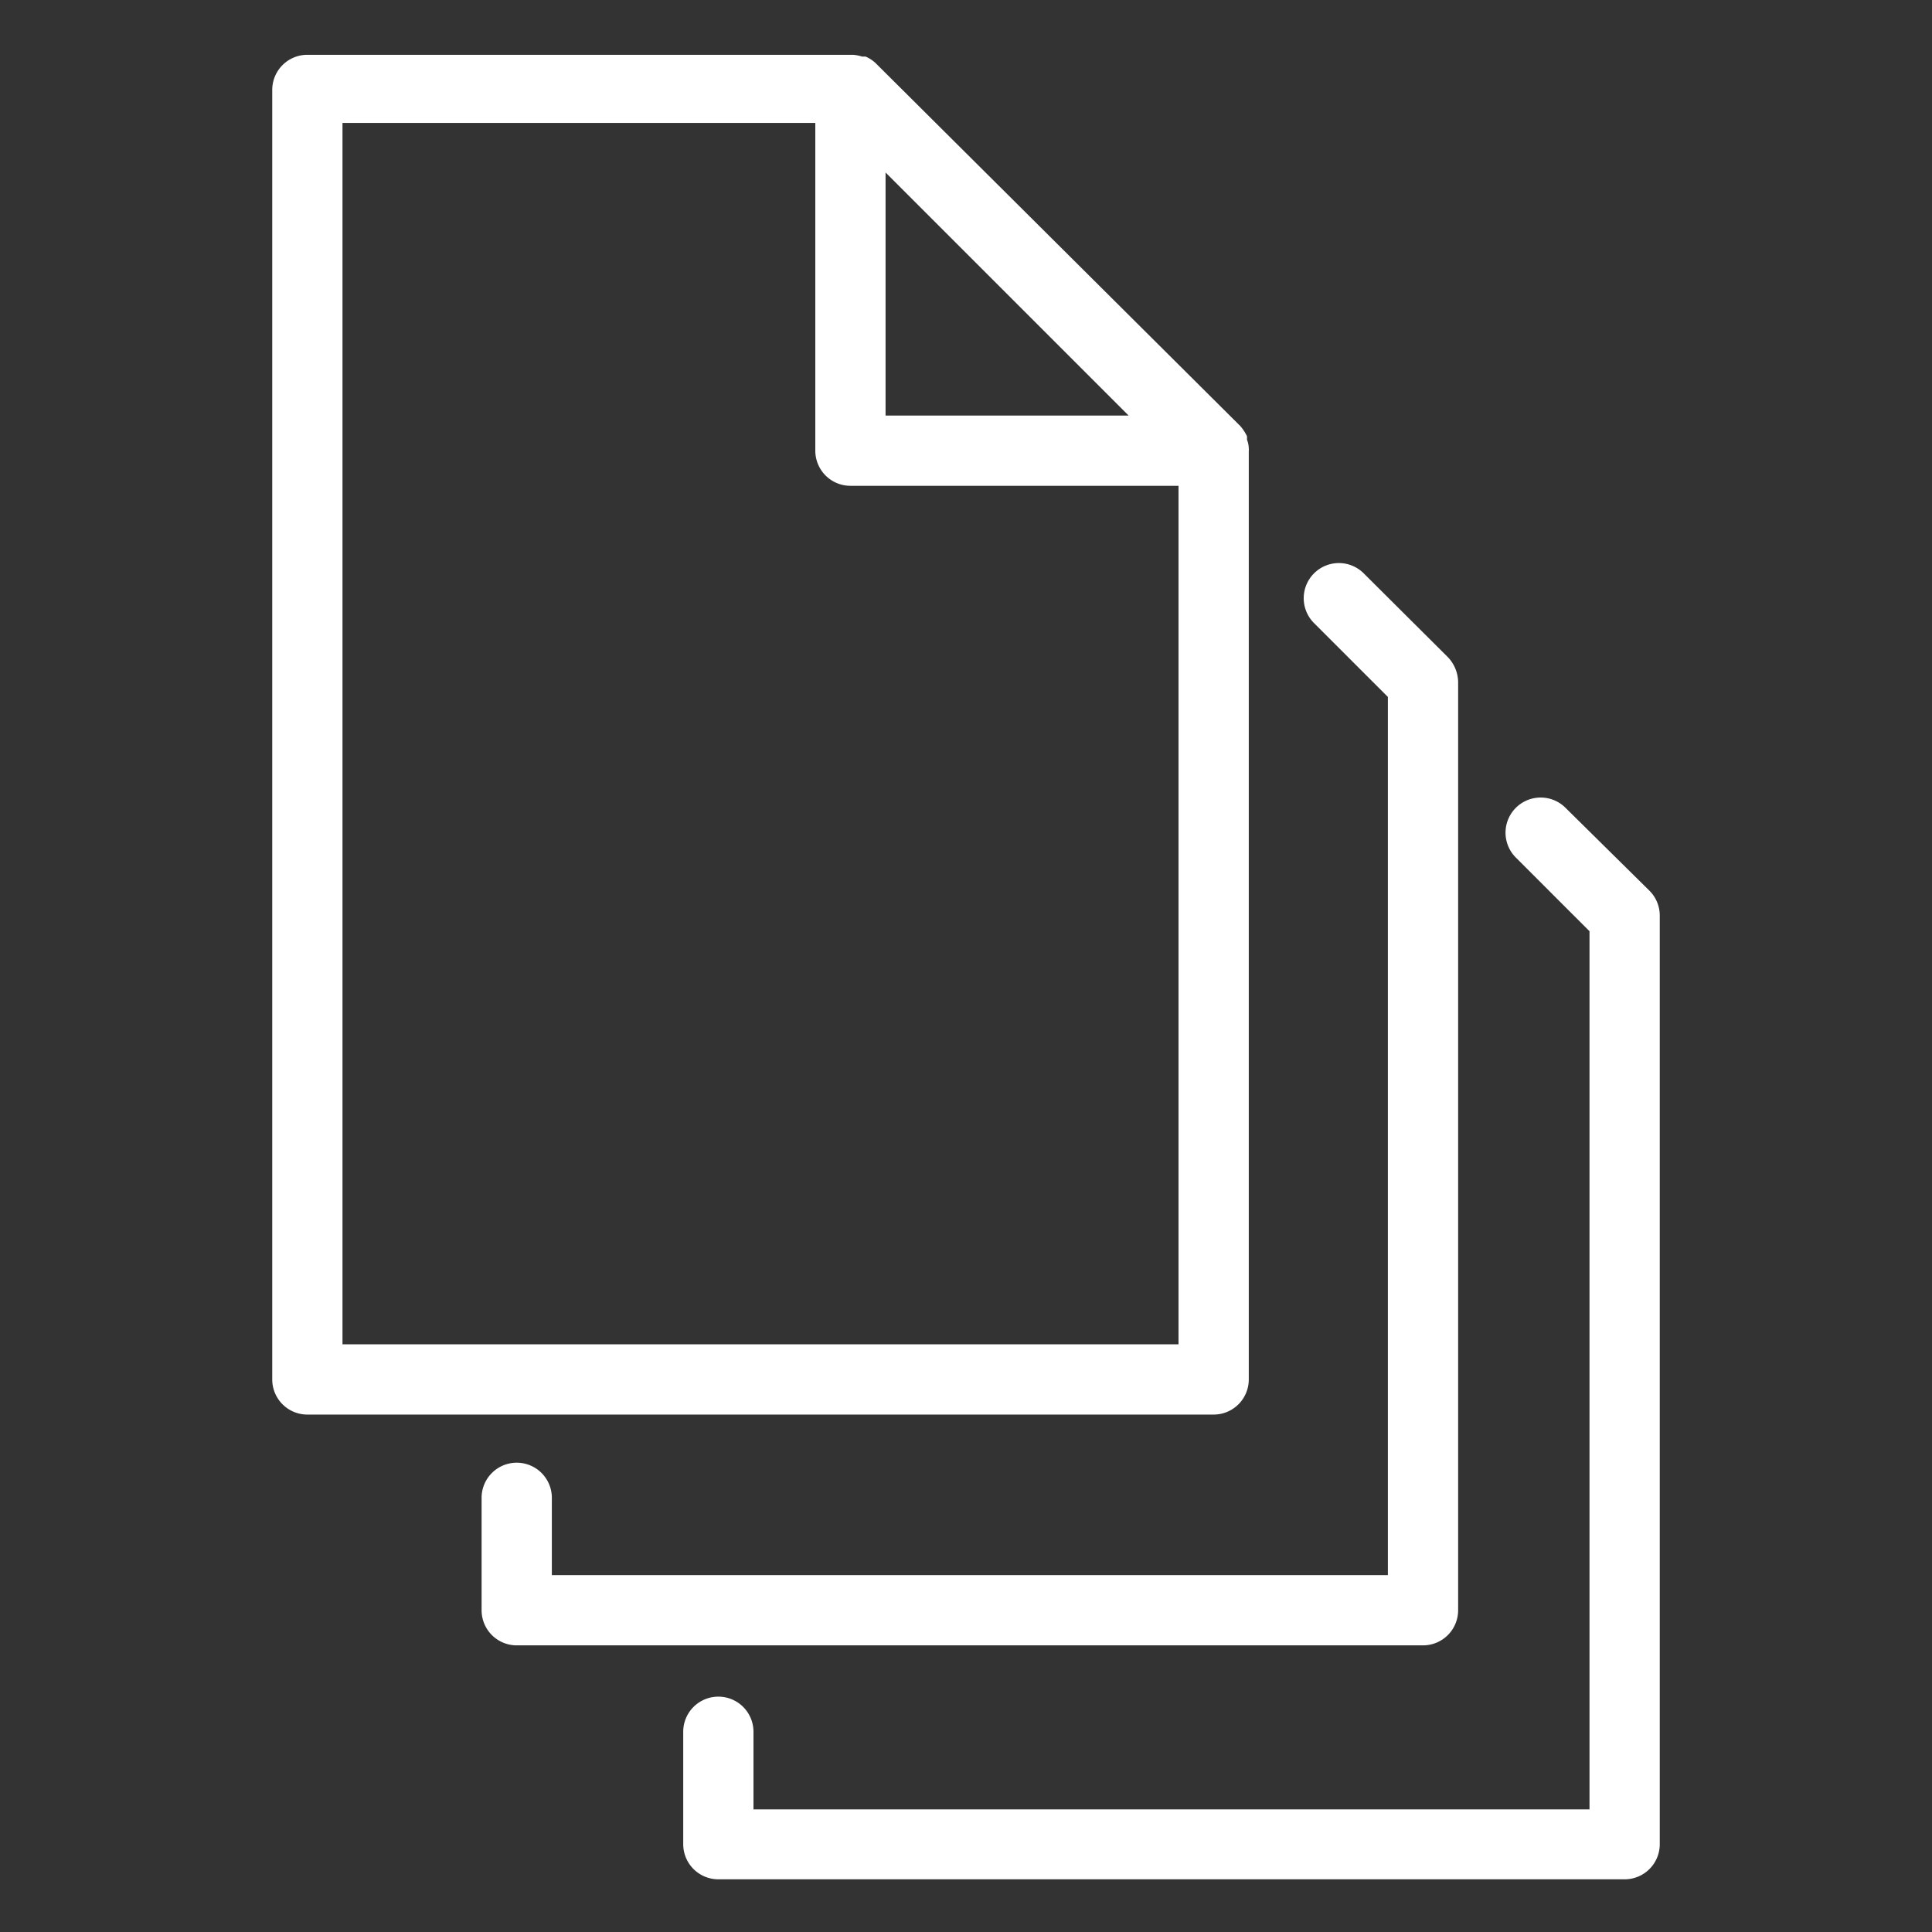
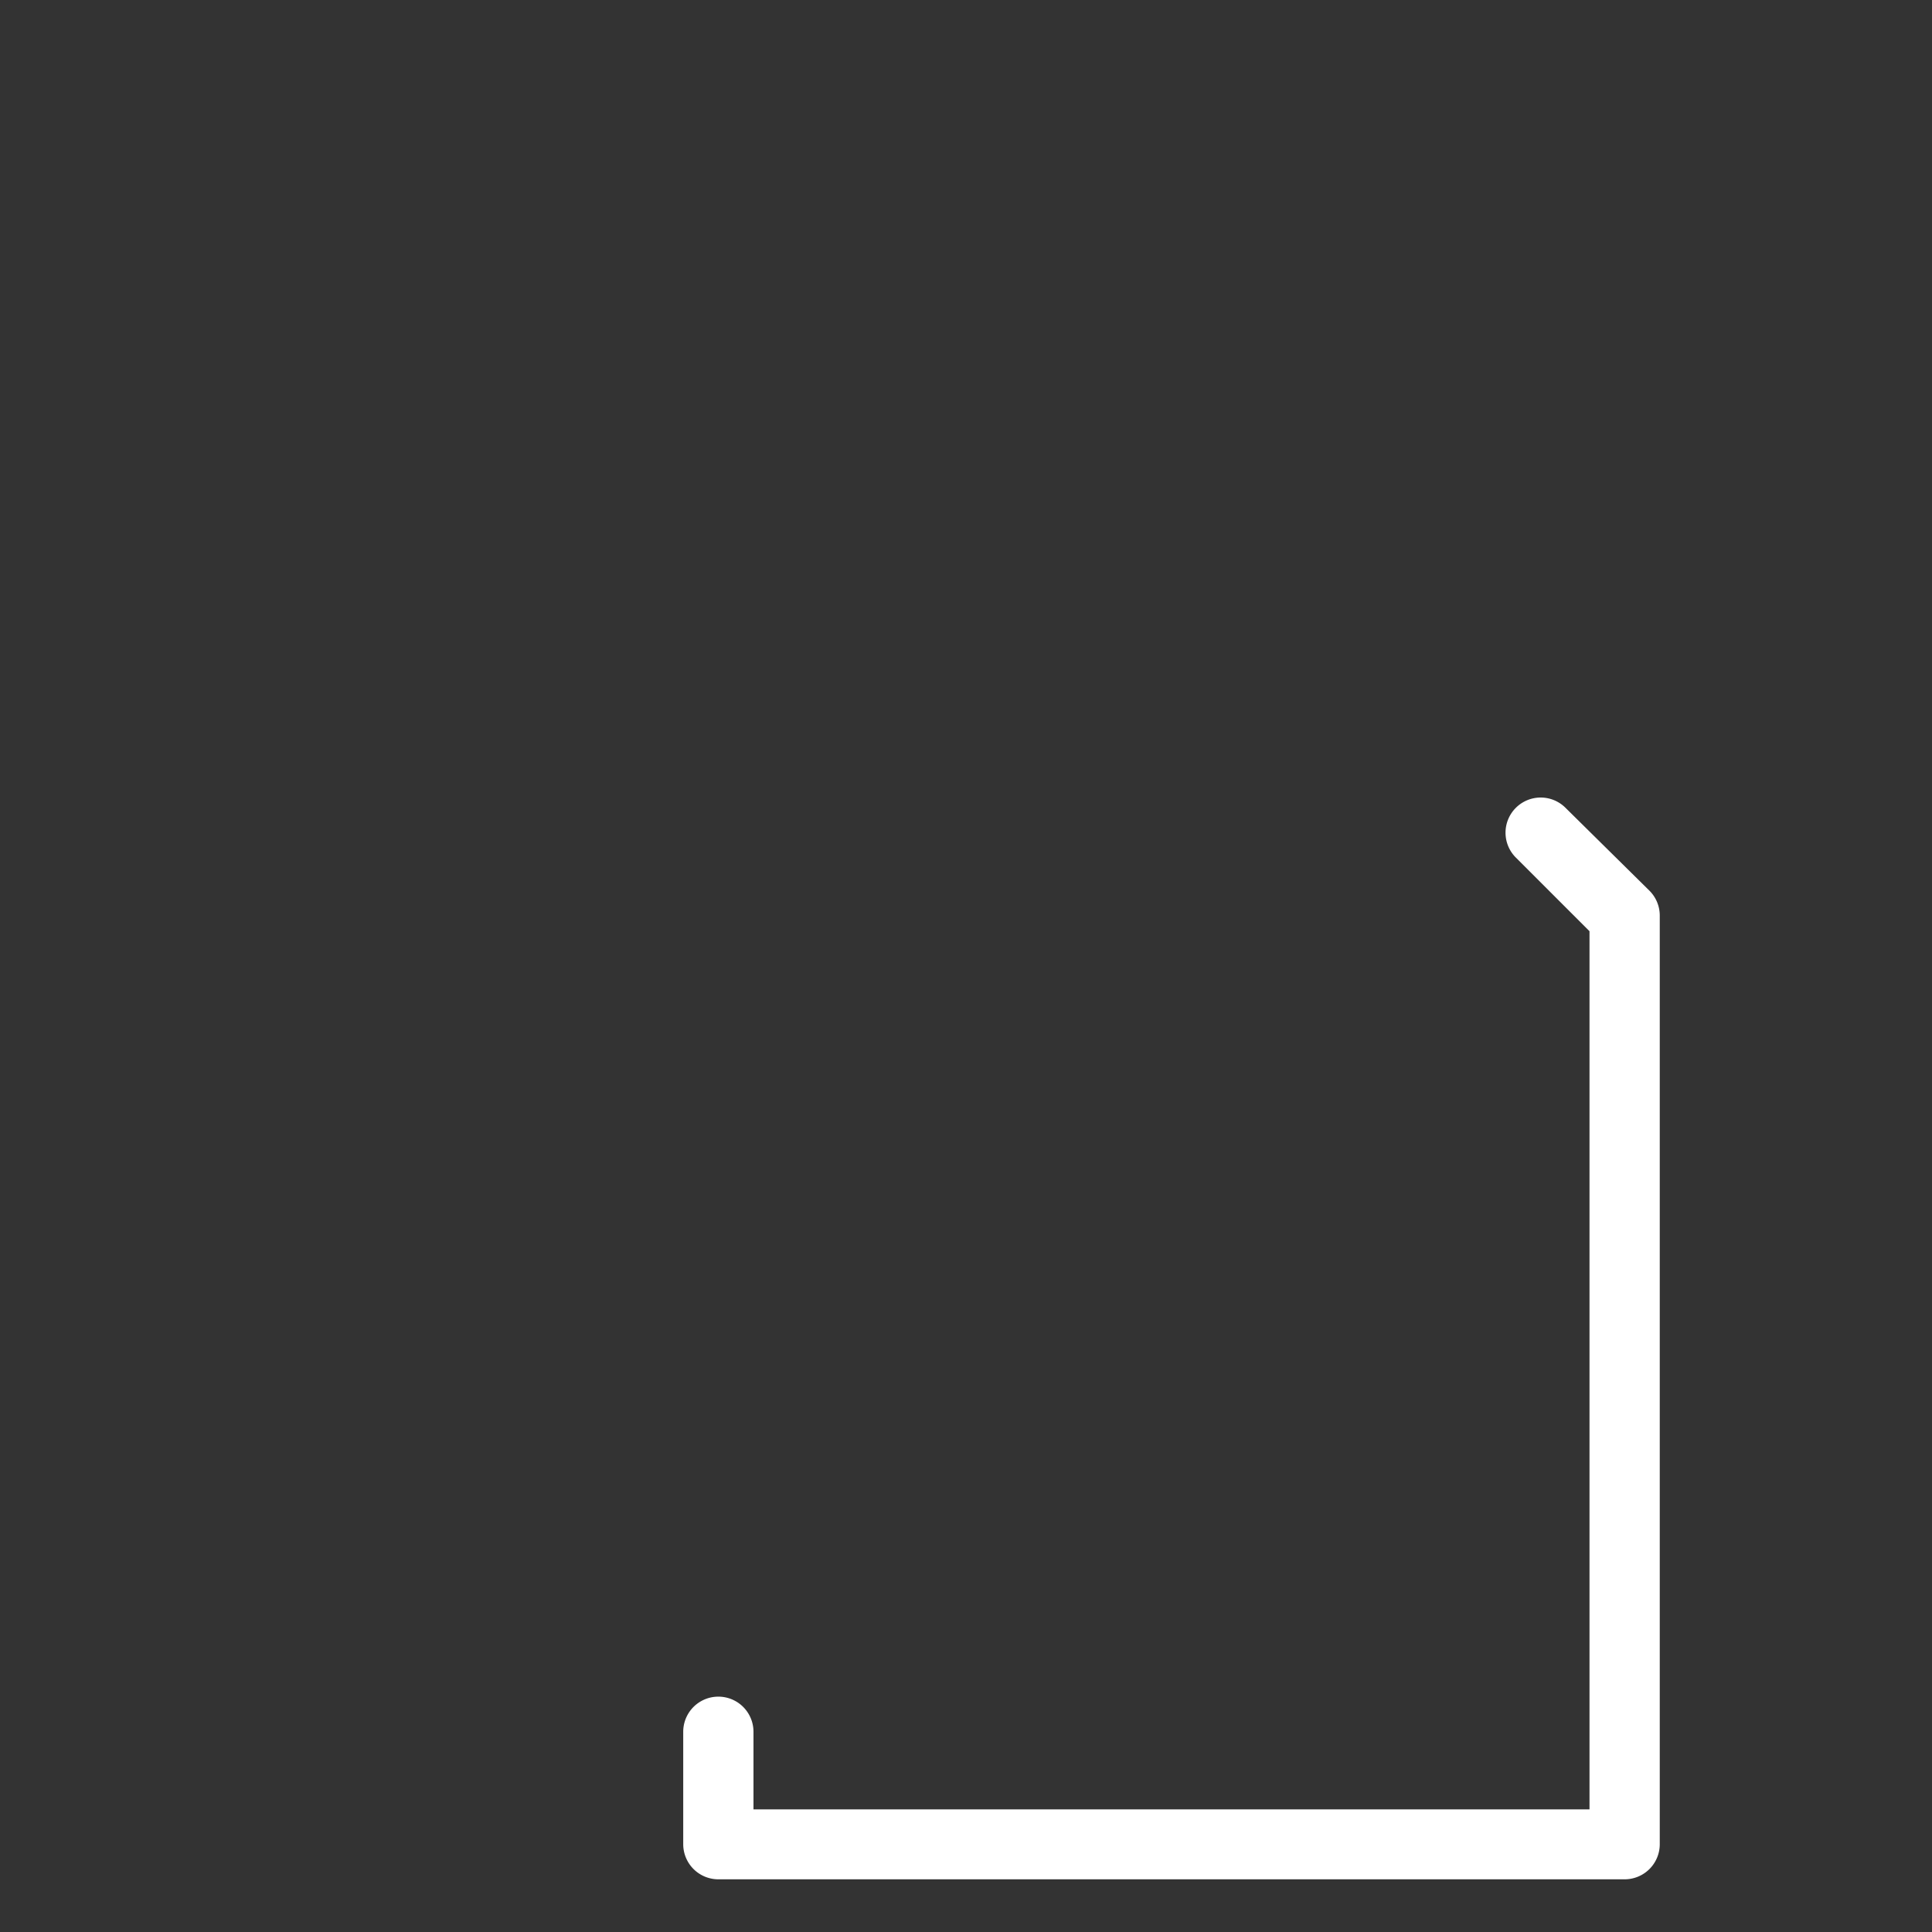
<svg xmlns="http://www.w3.org/2000/svg" id="Layer_1" data-name="Layer 1" viewBox="0 0 55 55">
  <rect x="0" y="0" width="55" height="55" fill="#333333" stroke="none" />
  <defs>
    <style>
      .cls-1 {
        fill: #fff;
      }
    </style>
  </defs>
  <g>
-     <path class="cls-1" d="M35.55,39.27V12.83a.14.14,0,0,0,0-.06.7.7,0,0,0-.05-.25l0-.1a1.32,1.32,0,0,0-.19-.29h0L24.92,1.79a0,0,0,0,1,0,0,1,1,0,0,0-.28-.18l-.1,0a1.09,1.09,0,0,0-.26-.05H8.75a1,1,0,0,0-1,1V39.27a1,1,0,0,0,1,1h25.8A1,1,0,0,0,35.55,39.27ZM32.13,11.83H25.21V4.91ZM9.75,38.27V3.5H23.21v9.33a1,1,0,0,0,1,1h9.34V38.27Z" />
-     <path class="cls-1" d="M41.51,45.85V19.42a1.05,1.05,0,0,0-.29-.71l-2.4-2.39a1,1,0,0,0-1.41,0,1,1,0,0,0,0,1.42l2.1,2.1v25H15.71v-2.2a1,1,0,0,0-2,0v3.2a1,1,0,0,0,1,1h25.8A1,1,0,0,0,41.51,45.85Z" />
    <path class="cls-1" d="M44.57,23a1,1,0,0,0-1.42,0,1,1,0,0,0,0,1.41l2.1,2.1v25H21.45V49.3a1,1,0,0,0-2,0v3.2a1,1,0,0,0,1,1h25.8a1,1,0,0,0,1-1V26.07a1,1,0,0,0-.29-.71Z" />
  </g>
</svg>